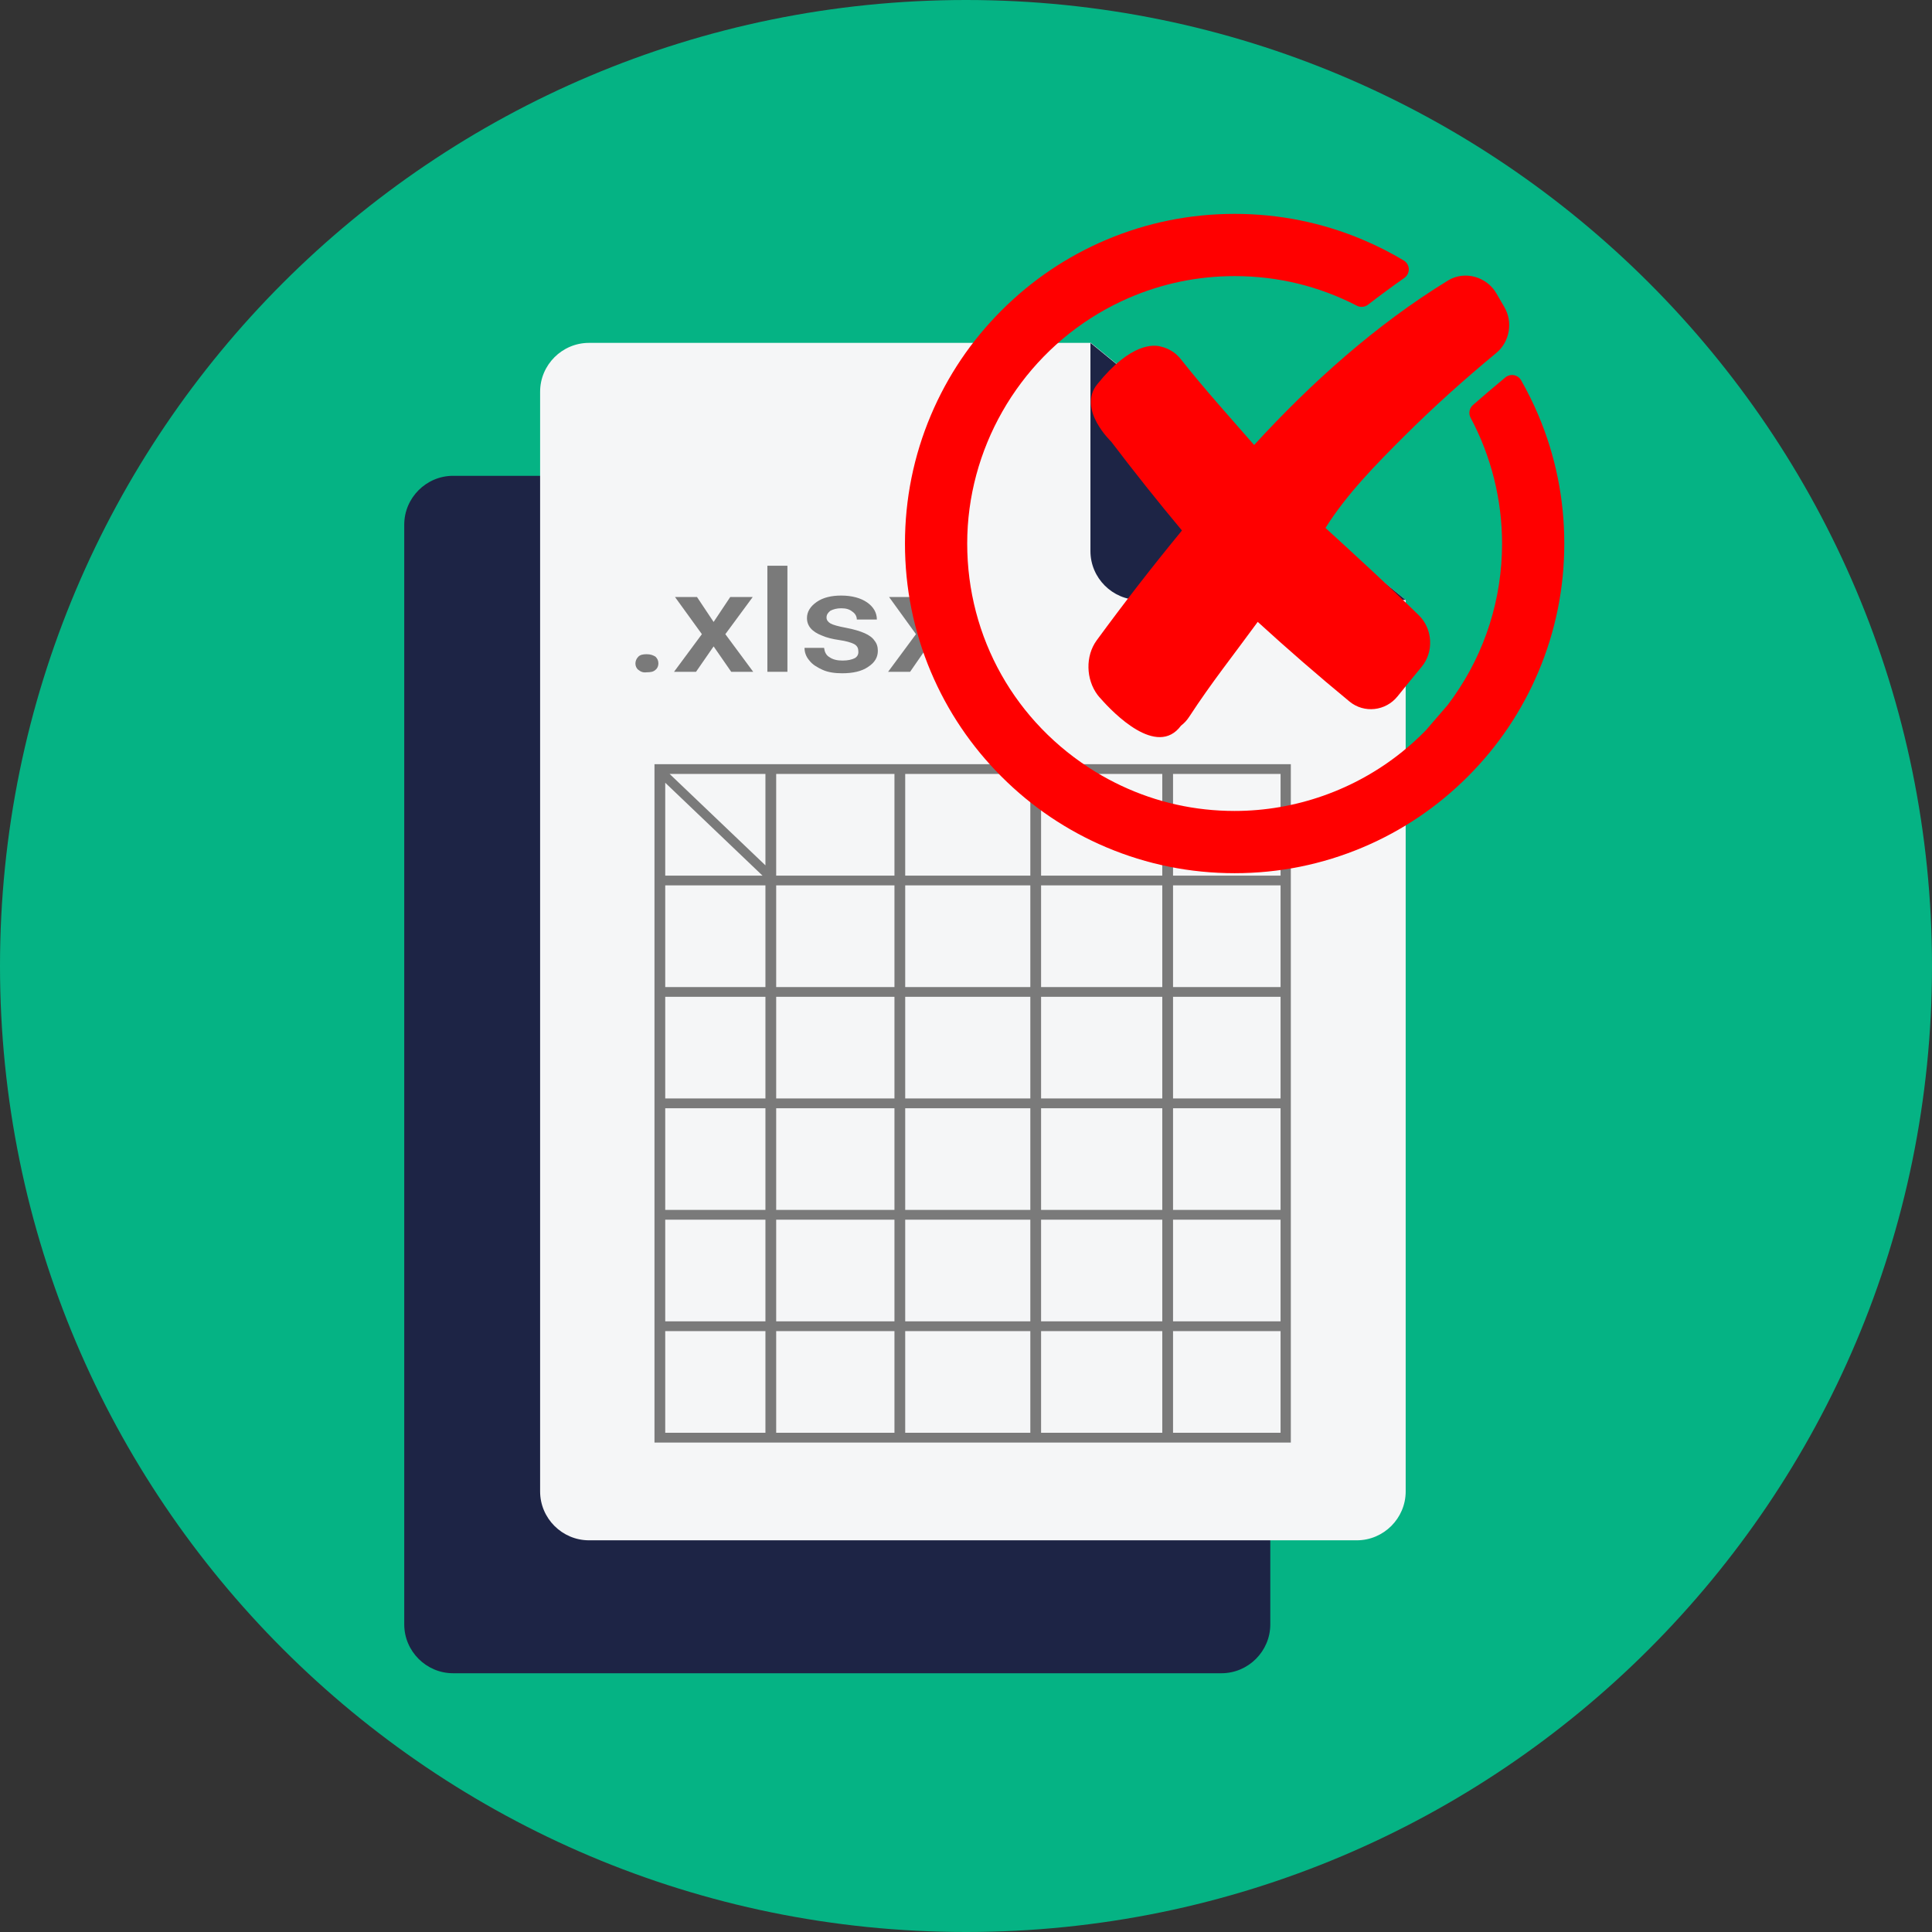
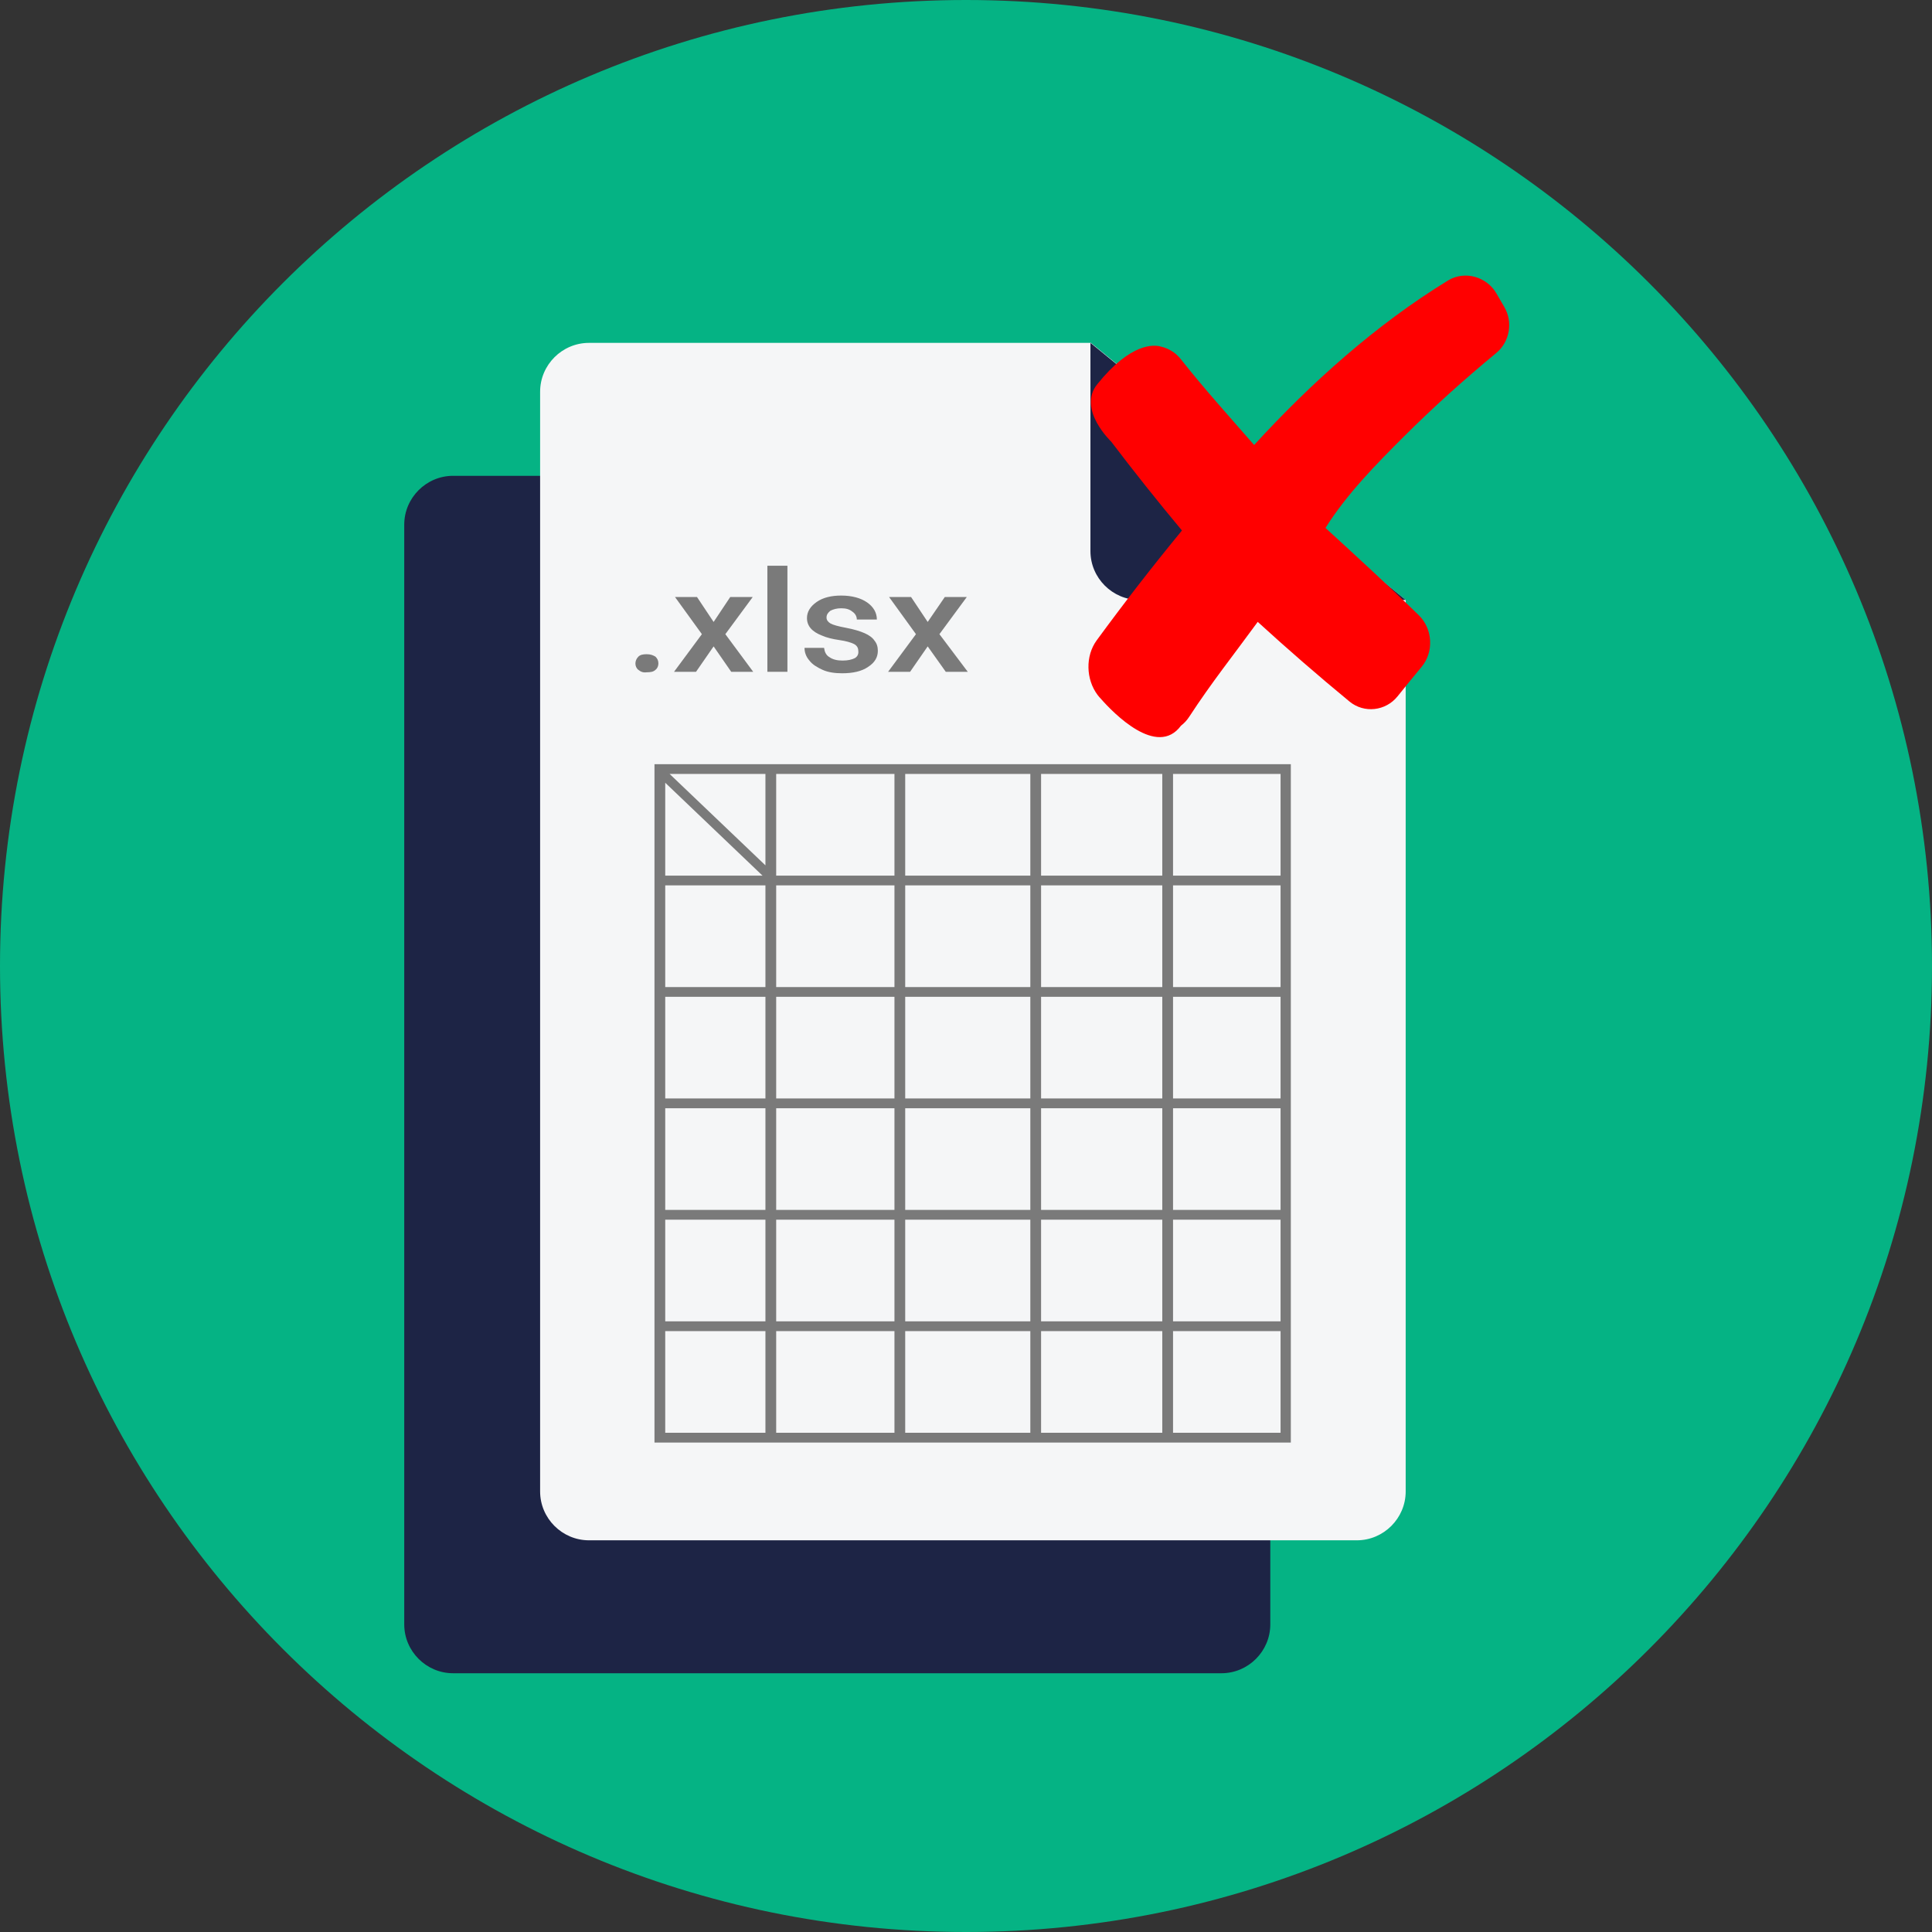
<svg xmlns="http://www.w3.org/2000/svg" width="1080" zoomAndPan="magnify" viewBox="0 0 810 810" height="1080" preserveAspectRatio="xMidYMid meet" version="1.0">
  <rect x="0" y="0" width="810" height="810" fill="#333333" stroke="none" />
  <defs>
    <clipPath id="119c2fa80d">
      <path d="M 405 0 C 181.324 0 0 181.324 0 405 C 0 628.676 181.324 810 405 810 C 628.676 810 810 628.676 810 405 C 810 181.324 628.676 0 405 0 Z M 405 0 " clip-rule="nonzero" />
    </clipPath>
    <clipPath id="03f091823c">
      <path d="M 169.48 199 L 533 199 L 533 701.613 L 169.48 701.613 Z M 169.48 199 " clip-rule="nonzero" />
    </clipPath>
    <clipPath id="e4d8dca296">
      <path d="M 226 143.656 L 589.238 143.656 L 589.238 646 L 226 646 Z M 226 143.656 " clip-rule="nonzero" />
    </clipPath>
    <clipPath id="a4600654f1">
      <path d="M 457 143.656 L 589.238 143.656 L 589.238 252 L 457 252 Z M 457 143.656 " clip-rule="nonzero" />
    </clipPath>
    <clipPath id="e34db0156a">
-       <path d="M 379.41 89.66 L 655.805 89.66 L 655.805 366.055 L 379.41 366.055 Z M 379.41 89.66 " clip-rule="nonzero" />
-     </clipPath>
+       </clipPath>
  </defs>
  <g clip-path="url(#119c2fa80d)">
    <rect x="-81" width="972" fill="#05b384" y="-81" height="972" fill-opacity="1" />
  </g>
  <g clip-path="url(#03f091823c)">
    <path fill="#1d2445" d="M 532.578 307.066 L 532.578 681.023 C 532.578 692.293 523.359 701.516 512.09 701.516 L 189.973 701.516 C 178.703 701.516 169.48 692.293 169.48 681.023 L 169.48 219.98 C 169.48 208.711 178.703 199.488 189.973 199.488 L 400.414 199.488 Z M 532.578 307.066 " fill-opacity="1" fill-rule="nonzero" />
  </g>
  <g clip-path="url(#e4d8dca296)">
    <path fill="#f5f6f7" d="M 589.34 251.535 L 589.34 625.289 C 589.34 636.559 580.117 645.781 568.848 645.781 L 246.938 645.781 C 235.668 645.781 226.445 636.559 226.445 625.289 L 226.445 164.246 C 226.445 152.973 235.668 143.754 246.938 143.754 L 457.379 143.754 Z M 589.34 251.535 " fill-opacity="1" fill-rule="nonzero" />
  </g>
  <path fill="#7a7a7a" d="M 274.395 320.387 L 274.395 604.797 L 541.184 604.797 L 541.184 320.387 Z M 536.883 367.105 L 491.801 367.105 L 491.801 324.484 L 536.883 324.484 Z M 379.512 507.262 L 379.512 464.641 L 431.969 464.641 L 431.969 507.262 Z M 431.969 511.359 L 431.969 553.98 L 379.512 553.98 L 379.512 511.359 Z M 278.902 371.203 L 320.91 371.203 L 320.91 413.824 L 278.902 413.824 Z M 379.512 417.922 L 431.969 417.922 L 431.969 460.543 L 379.512 460.543 Z M 375.004 460.543 L 325.418 460.543 L 325.418 417.922 L 375.004 417.922 Z M 379.512 413.824 L 379.512 371.203 L 431.969 371.203 L 431.969 413.824 Z M 375.004 413.824 L 325.418 413.824 L 325.418 371.203 L 375.004 371.203 Z M 278.902 417.922 L 320.91 417.922 L 320.91 460.543 L 278.902 460.543 Z M 278.902 464.641 L 320.91 464.641 L 320.91 507.262 L 278.902 507.262 Z M 325.418 464.641 L 375.004 464.641 L 375.004 507.262 L 325.418 507.262 Z M 436.477 464.641 L 487.293 464.641 L 487.293 507.262 L 436.477 507.262 Z M 436.477 460.543 L 436.477 417.922 L 487.293 417.922 L 487.293 460.543 Z M 436.477 413.824 L 436.477 371.203 L 487.293 371.203 L 487.293 413.824 Z M 436.477 367.105 L 436.477 324.484 L 487.293 324.484 L 487.293 367.105 Z M 431.969 367.105 L 379.512 367.105 L 379.512 324.484 L 431.969 324.484 Z M 375.004 367.105 L 325.418 367.105 L 325.418 324.484 L 375.004 324.484 Z M 320.91 362.801 L 280.746 324.484 L 320.91 324.484 Z M 319.68 367.105 L 278.902 367.105 L 278.902 328.172 Z M 278.902 511.359 L 320.91 511.359 L 320.91 553.98 L 278.902 553.98 Z M 325.418 511.359 L 375.004 511.359 L 375.004 553.98 L 325.418 553.98 Z M 375.004 558.078 L 375.004 600.699 L 325.418 600.699 L 325.418 558.078 Z M 379.512 558.078 L 431.969 558.078 L 431.969 600.699 L 379.512 600.699 Z M 436.477 558.078 L 487.293 558.078 L 487.293 600.699 L 436.477 600.699 Z M 436.477 553.98 L 436.477 511.359 L 487.293 511.359 L 487.293 553.98 Z M 491.801 511.359 L 536.883 511.359 L 536.883 553.98 L 491.801 553.98 Z M 491.801 507.262 L 491.801 464.641 L 536.883 464.641 L 536.883 507.262 Z M 491.801 460.543 L 491.801 417.922 L 536.883 417.922 L 536.883 460.543 Z M 491.801 413.824 L 491.801 371.203 L 536.883 371.203 L 536.883 413.824 Z M 278.902 558.078 L 320.91 558.078 L 320.91 600.699 L 278.902 600.699 Z M 491.801 600.699 L 491.801 558.078 L 536.883 558.078 L 536.883 600.699 Z M 491.801 600.699 " fill-opacity="1" fill-rule="nonzero" />
  <g clip-path="url(#a4600654f1)">
    <path fill="#1d2445" d="M 457.172 231.043 L 457.172 143.754 L 589.34 251.535 L 477.664 251.535 C 466.395 251.535 457.172 242.316 457.172 231.043 Z M 457.172 231.043 " fill-opacity="1" fill-rule="nonzero" />
  </g>
  <path fill="#7a7a7a" d="M 267.633 280.836 C 266.812 280.223 266.402 279.199 266.402 278.172 C 266.402 277.148 266.812 276.125 267.633 275.305 C 268.453 274.484 269.68 274.281 271.117 274.281 C 272.754 274.281 273.781 274.691 274.805 275.305 C 275.625 276.125 276.035 276.945 276.035 278.172 C 276.035 279.199 275.625 280.223 274.805 280.836 C 273.984 281.656 272.754 281.863 271.117 281.863 C 269.68 282.066 268.656 281.656 267.633 280.836 Z M 267.633 280.836 " fill-opacity="1" fill-rule="nonzero" />
  <path fill="#7a7a7a" d="M 291.812 281.656 L 299.188 271 L 306.566 281.656 L 315.785 281.656 L 304.105 265.879 L 315.582 250.305 L 306.156 250.305 L 299.188 260.758 L 292.223 250.305 L 283 250.305 L 294.27 265.879 L 282.59 281.656 Z M 291.812 281.656 " fill-opacity="1" fill-rule="nonzero" />
  <path fill="#7a7a7a" d="M 321.727 237.191 L 330.129 237.191 L 330.129 281.656 L 321.727 281.656 Z M 321.727 237.191 " fill-opacity="1" fill-rule="nonzero" />
  <path fill="#7a7a7a" d="M 358.406 275.918 C 357.176 276.535 355.539 276.945 353.285 276.945 C 351.031 276.945 349.188 276.535 347.75 275.512 C 346.316 274.691 345.703 273.258 345.496 271.617 L 337.301 271.617 C 337.301 273.461 337.914 275.305 339.352 276.945 C 340.578 278.582 342.629 279.812 344.883 280.836 C 347.137 281.863 350.004 282.273 353.078 282.273 C 357.586 282.273 361.277 281.453 363.938 279.609 C 366.809 277.766 368.039 275.512 368.039 272.848 C 368.039 271.207 367.629 269.773 366.602 268.543 C 365.785 267.312 364.348 266.289 362.504 265.469 C 360.66 264.648 357.996 263.828 354.719 263.215 C 351.441 262.602 349.188 261.984 348.16 261.371 C 347.137 260.758 346.523 259.938 346.523 258.914 C 346.523 257.684 347.137 256.863 348.16 256.043 C 349.391 255.43 350.824 255.02 352.668 255.02 C 354.719 255.02 356.152 255.43 357.383 256.453 C 358.613 257.273 359.227 258.504 359.227 259.73 L 367.629 259.73 C 367.629 256.863 366.191 254.402 363.531 252.559 C 360.867 250.715 357.176 249.691 352.668 249.691 C 348.57 249.691 345.086 250.512 342.426 252.355 C 339.762 254.199 338.324 256.453 338.324 259.117 C 338.324 262.395 340.375 264.855 344.68 266.492 C 346.523 267.312 348.98 267.93 351.852 268.34 C 354.719 268.746 356.766 269.363 357.996 269.977 C 359.227 270.594 359.84 271.617 359.84 272.848 C 360.047 274.281 359.43 275.305 358.406 275.918 Z M 358.406 275.918 " fill-opacity="1" fill-rule="nonzero" />
  <path fill="#7a7a7a" d="M 381.562 281.656 L 388.938 271 L 396.52 281.656 L 405.742 281.656 L 393.855 265.879 L 405.332 250.305 L 396.109 250.305 L 388.938 260.758 L 381.973 250.305 L 372.75 250.305 L 384.02 265.879 L 372.34 281.656 Z M 381.562 281.656 " fill-opacity="1" fill-rule="nonzero" />
  <path fill="#ff0000" d="M 525.801 186.57 C 515.16 174.371 505.121 163.293 495.078 150.598 C 494.523 149.887 493.914 149.254 493.27 148.68 L 493.273 148.68 C 493.273 148.68 490.715 146.176 486.625 145.285 C 483.918 144.527 474.141 143.488 459.98 161.16 C 451.609 171.613 465.867 185.145 465.867 185.145 C 475.473 197.793 485.363 210.219 495.539 222.41 C 483.191 237.426 471.273 252.785 459.789 268.469 C 454.977 275.062 455.289 284.836 460.141 291.324 C 460.574 291.902 461.043 292.453 461.547 292.973 C 466.742 298.871 485.074 317.836 495.137 304.242 C 496.438 303.258 497.602 302.023 498.555 300.551 C 508.066 285.977 517.055 274.781 527.309 260.723 C 539.848 272.18 552.672 283.316 565.781 294.117 C 571.93 299.184 580.996 298.113 585.949 291.922 C 589.273 287.781 592.633 283.664 596.023 279.574 C 601.227 273.301 600.691 263.656 594.863 257.969 C 582.078 245.48 568.891 233.406 555.711 221.336 C 564.656 207.145 576.855 194.719 588.68 182.934 C 600.98 170.672 613.922 159.051 627.316 147.996 C 632.973 143.324 634.406 134.992 630.672 128.688 C 629.57 126.828 628.48 124.953 627.414 123.074 C 623.391 116.008 614.09 113.309 607.07 117.605 C 576.871 136.102 549.684 160.5 525.801 186.57 " fill-opacity="1" fill-rule="nonzero" />
  <g clip-path="url(#e34db0156a)">
    <path fill="#ff0000" d="M 644.973 174.074 C 642.852 169.062 640.414 164.129 637.727 159.414 C 636.949 158.055 635.496 157.215 633.93 157.215 C 632.918 157.215 631.93 157.57 631.148 158.215 C 626.496 162.07 621.91 165.973 617.527 169.816 C 615.996 171.16 615.594 173.355 616.555 175.152 C 625.184 191.277 629.746 209.508 629.746 227.875 C 629.746 251.008 622.727 273.234 609.449 292.145 C 608.664 293.262 607.855 294.371 607.039 295.449 L 606.867 295.656 C 603.859 299.102 600.805 302.645 597.793 306.184 C 594.668 309.379 591.324 312.422 587.848 315.219 C 568.02 331.199 543.078 339.996 517.625 339.996 C 500.992 339.996 484.973 336.422 470.012 329.375 C 466.383 327.668 462.809 325.742 459.387 323.648 C 425.648 303.059 405.504 267.254 405.504 227.875 C 405.504 188.555 426.582 151.594 460.512 131.426 C 464.551 129.023 468.781 126.859 473.086 124.988 C 487.18 118.863 502.164 115.758 517.625 115.758 C 535.672 115.758 552.914 119.934 568.875 128.176 C 569.492 128.492 570.188 128.66 570.883 128.66 C 571.84 128.66 572.789 128.336 573.551 127.75 C 578.59 123.852 583.715 120.07 588.785 116.516 C 590 115.66 590.691 114.266 590.641 112.781 C 590.586 111.301 589.793 109.957 588.52 109.195 C 583.062 105.934 577.312 103.02 571.43 100.531 C 554.379 93.32 536.277 89.664 517.625 89.664 C 498.973 89.664 480.871 93.32 463.82 100.531 C 447.363 107.492 432.582 117.457 419.895 130.145 C 407.203 142.832 397.238 157.613 390.277 174.074 C 383.066 191.121 379.41 209.227 379.41 227.875 C 379.41 246.531 383.066 264.633 390.277 281.68 C 397.238 298.141 407.203 312.922 419.895 325.609 C 432.582 338.301 447.363 348.262 463.82 355.227 C 480.871 362.438 498.973 366.09 517.625 366.09 C 536.277 366.09 554.379 362.438 571.43 355.227 C 587.887 348.262 602.668 338.301 615.355 325.609 C 628.047 312.922 638.008 298.141 644.973 281.68 C 652.184 264.629 655.84 246.531 655.84 227.875 C 655.84 209.227 652.184 191.121 644.973 174.074 " fill-opacity="1" fill-rule="nonzero" />
  </g>
</svg>